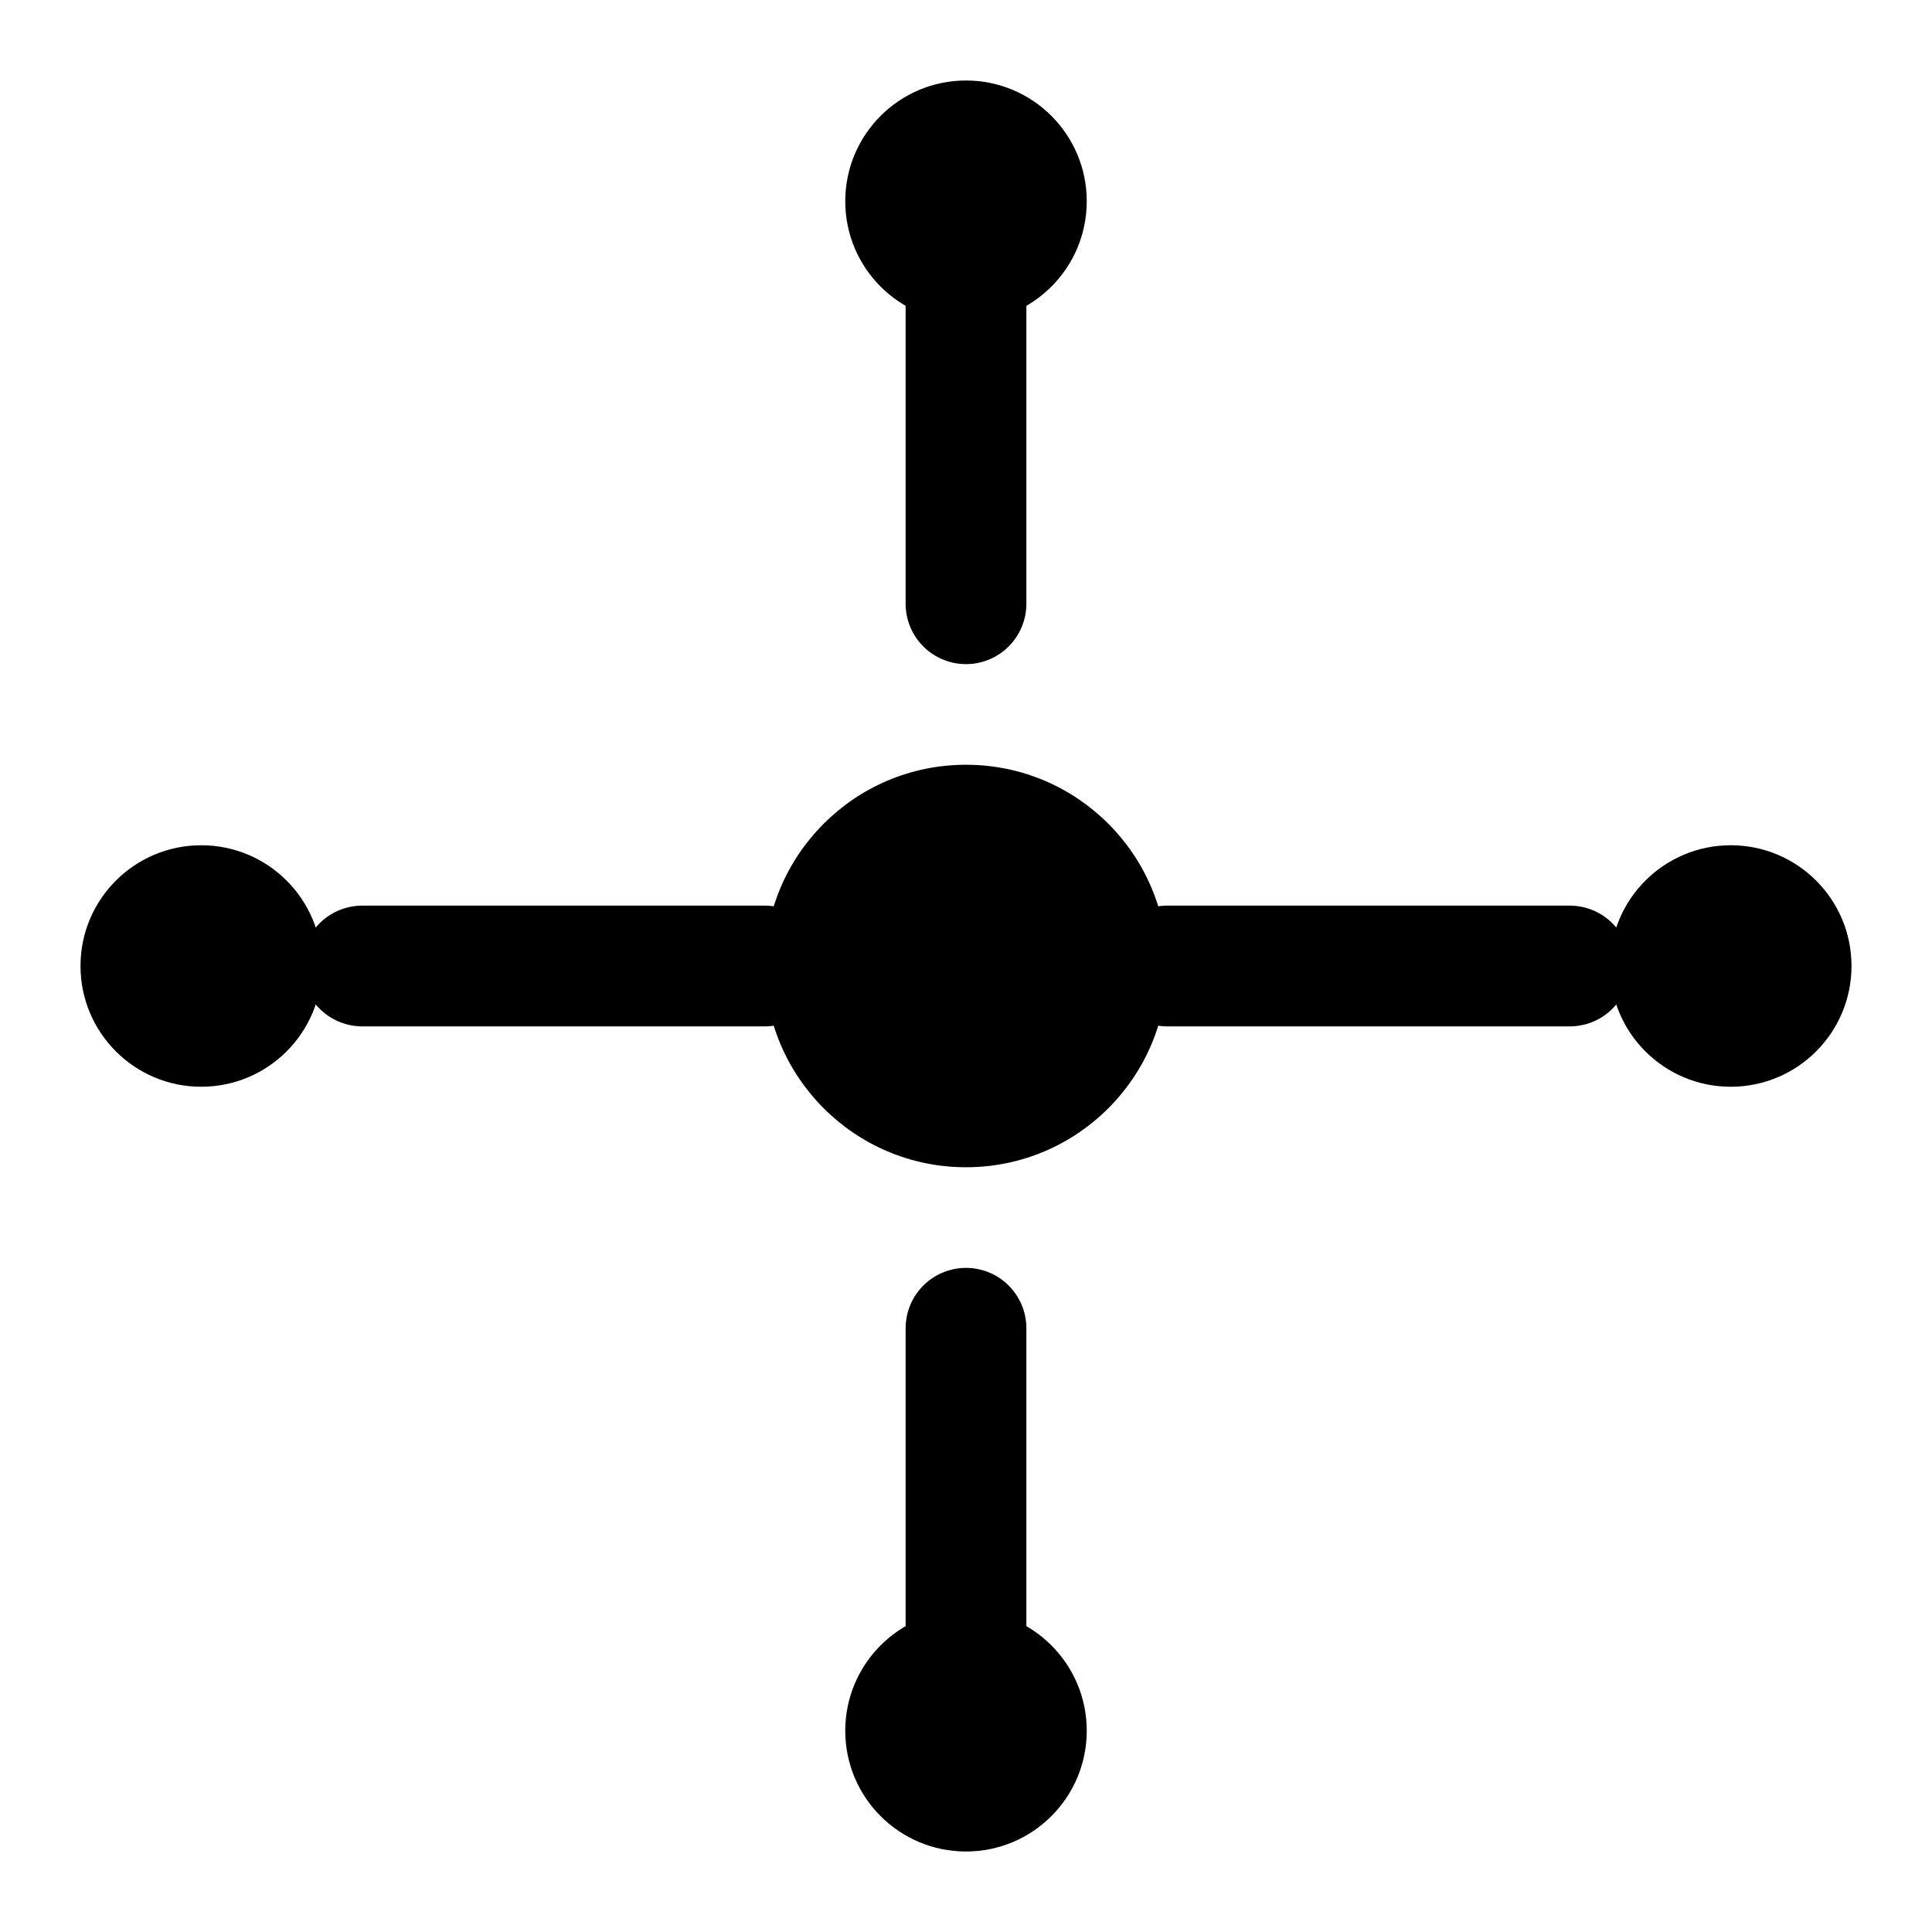
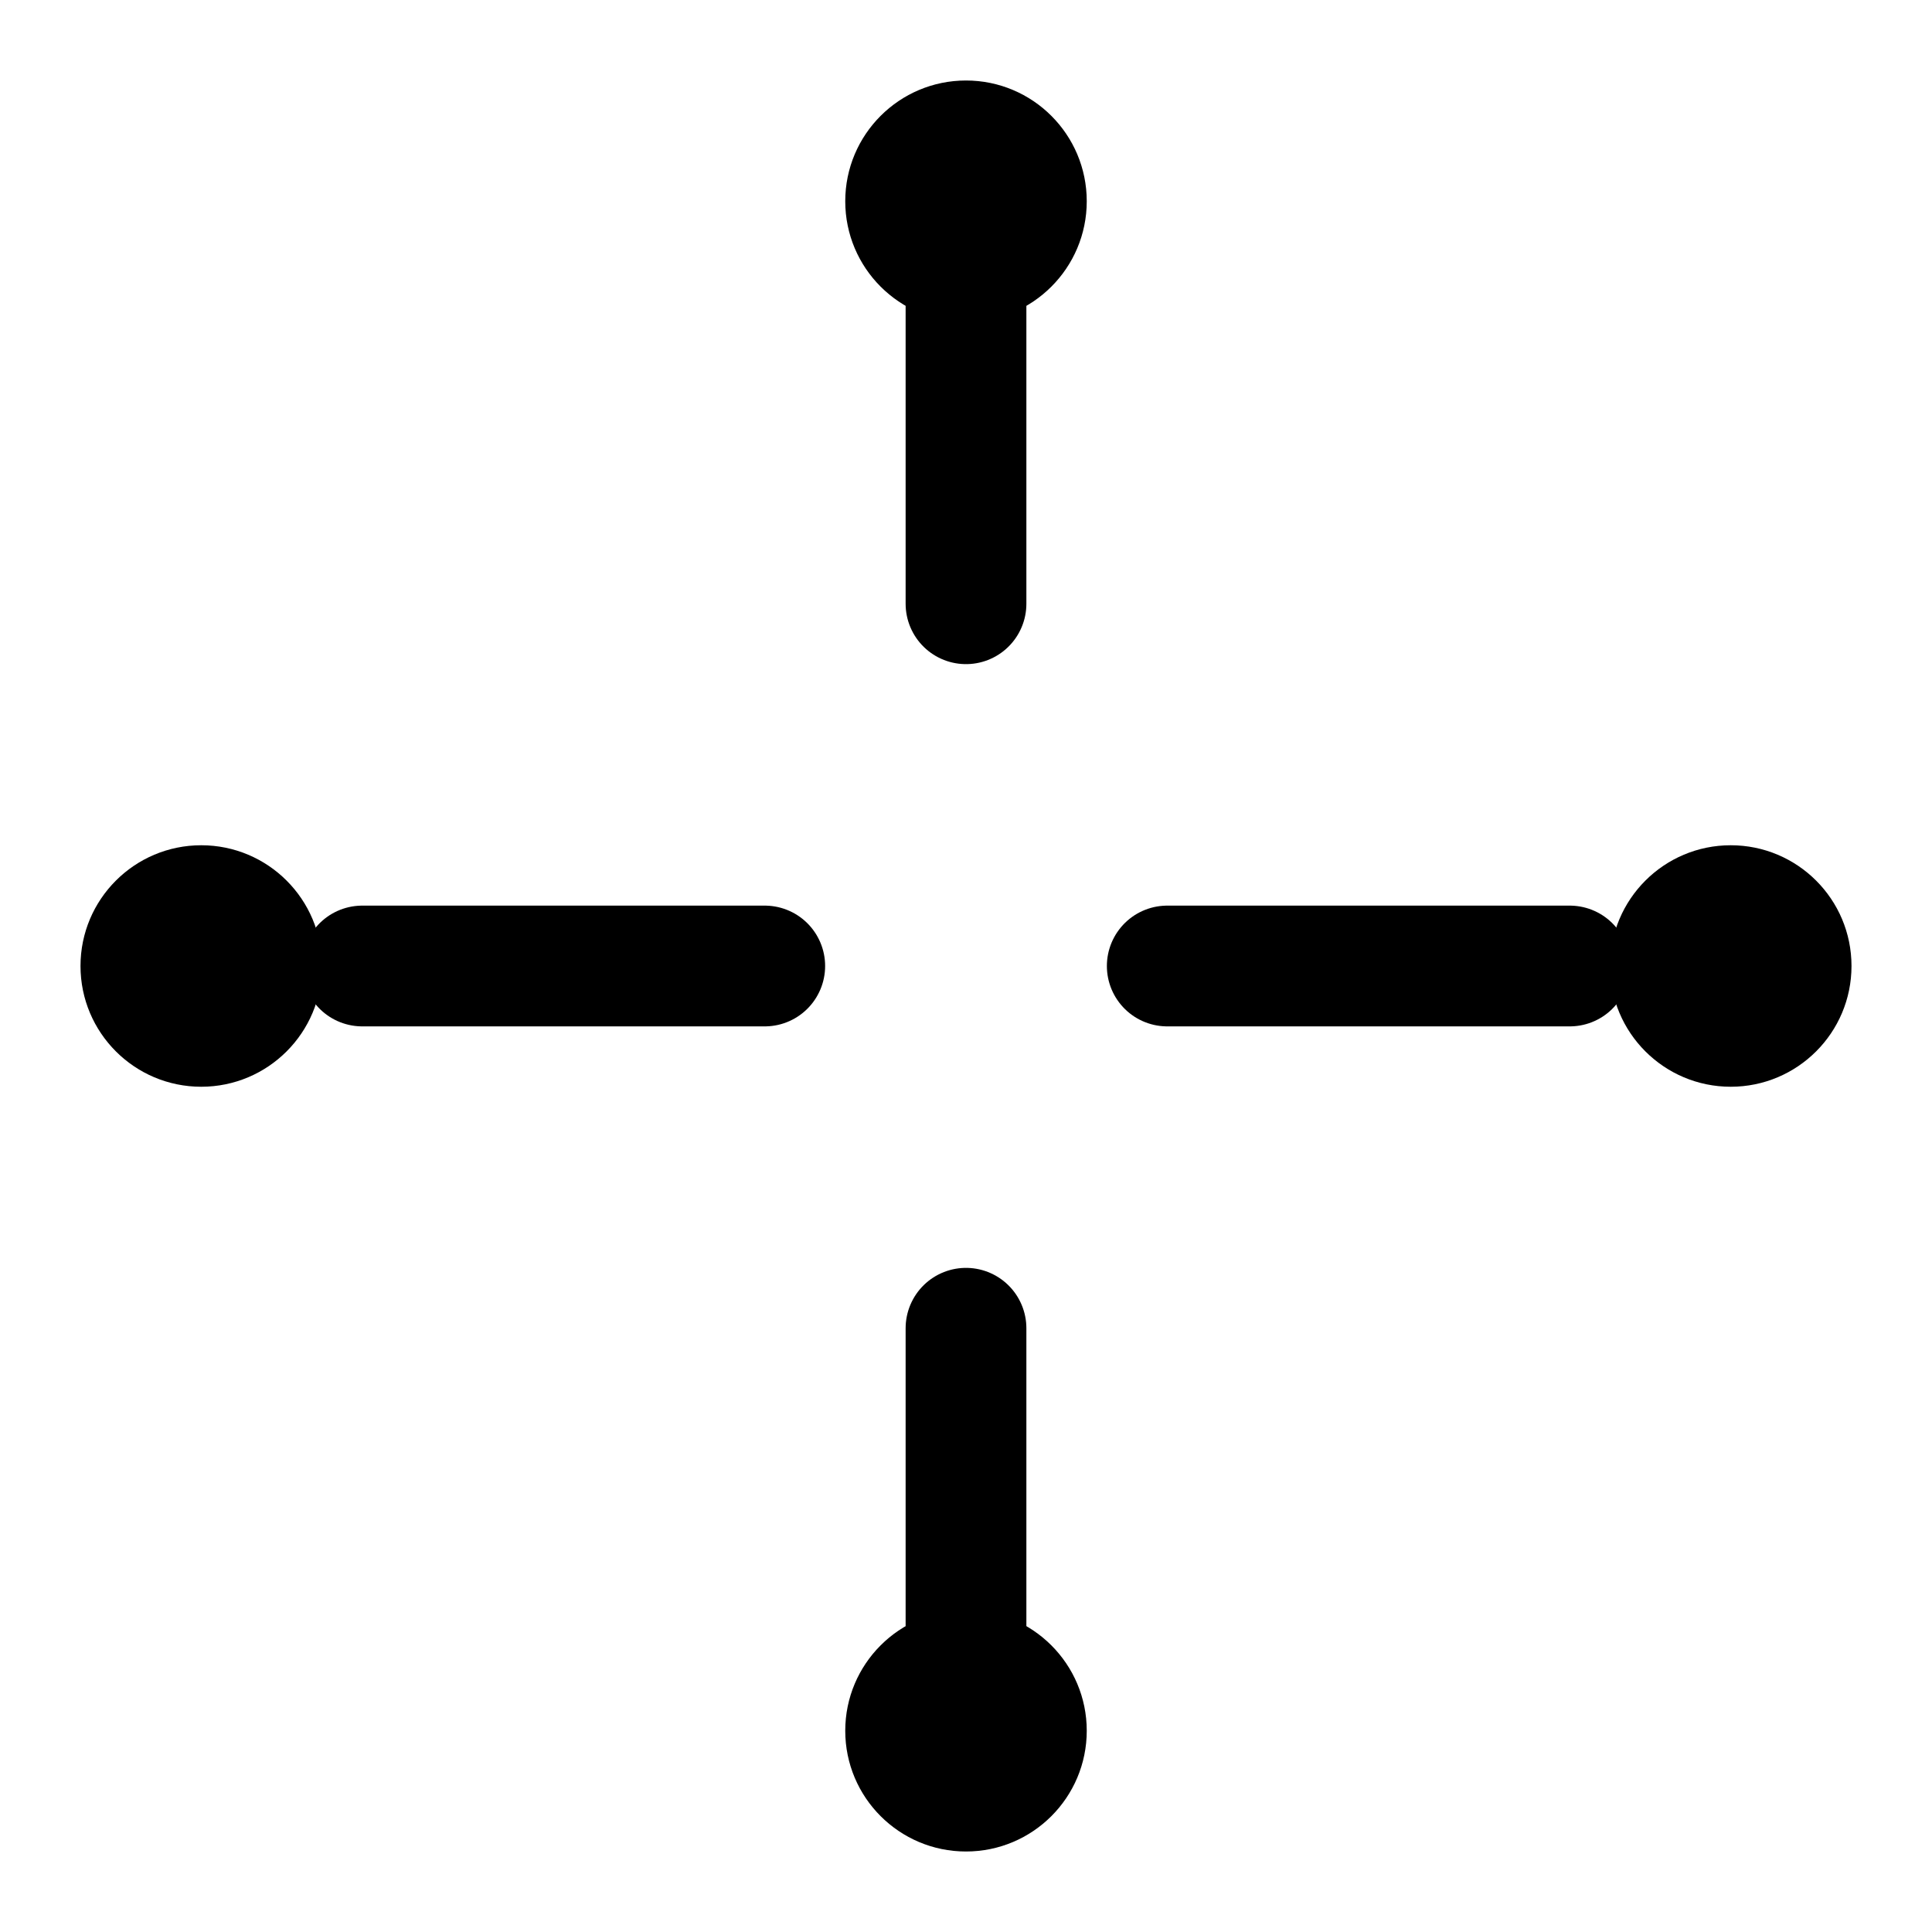
<svg xmlns="http://www.w3.org/2000/svg" viewBox="0 0 48 48" fill="none">
-   <circle cx="24" cy="24" r="5" fill="currentColor" />
  <path d="M24 5v10M24 33v10M9 24h10M29 24h10" stroke="currentColor" stroke-width="3" stroke-linecap="round" />
  <circle cx="24" cy="5" r="3" fill="currentColor" />
  <circle cx="24" cy="43" r="3" fill="currentColor" />
  <circle cx="5" cy="24" r="3" fill="currentColor" />
  <circle cx="43" cy="24" r="3" fill="currentColor" />
</svg>